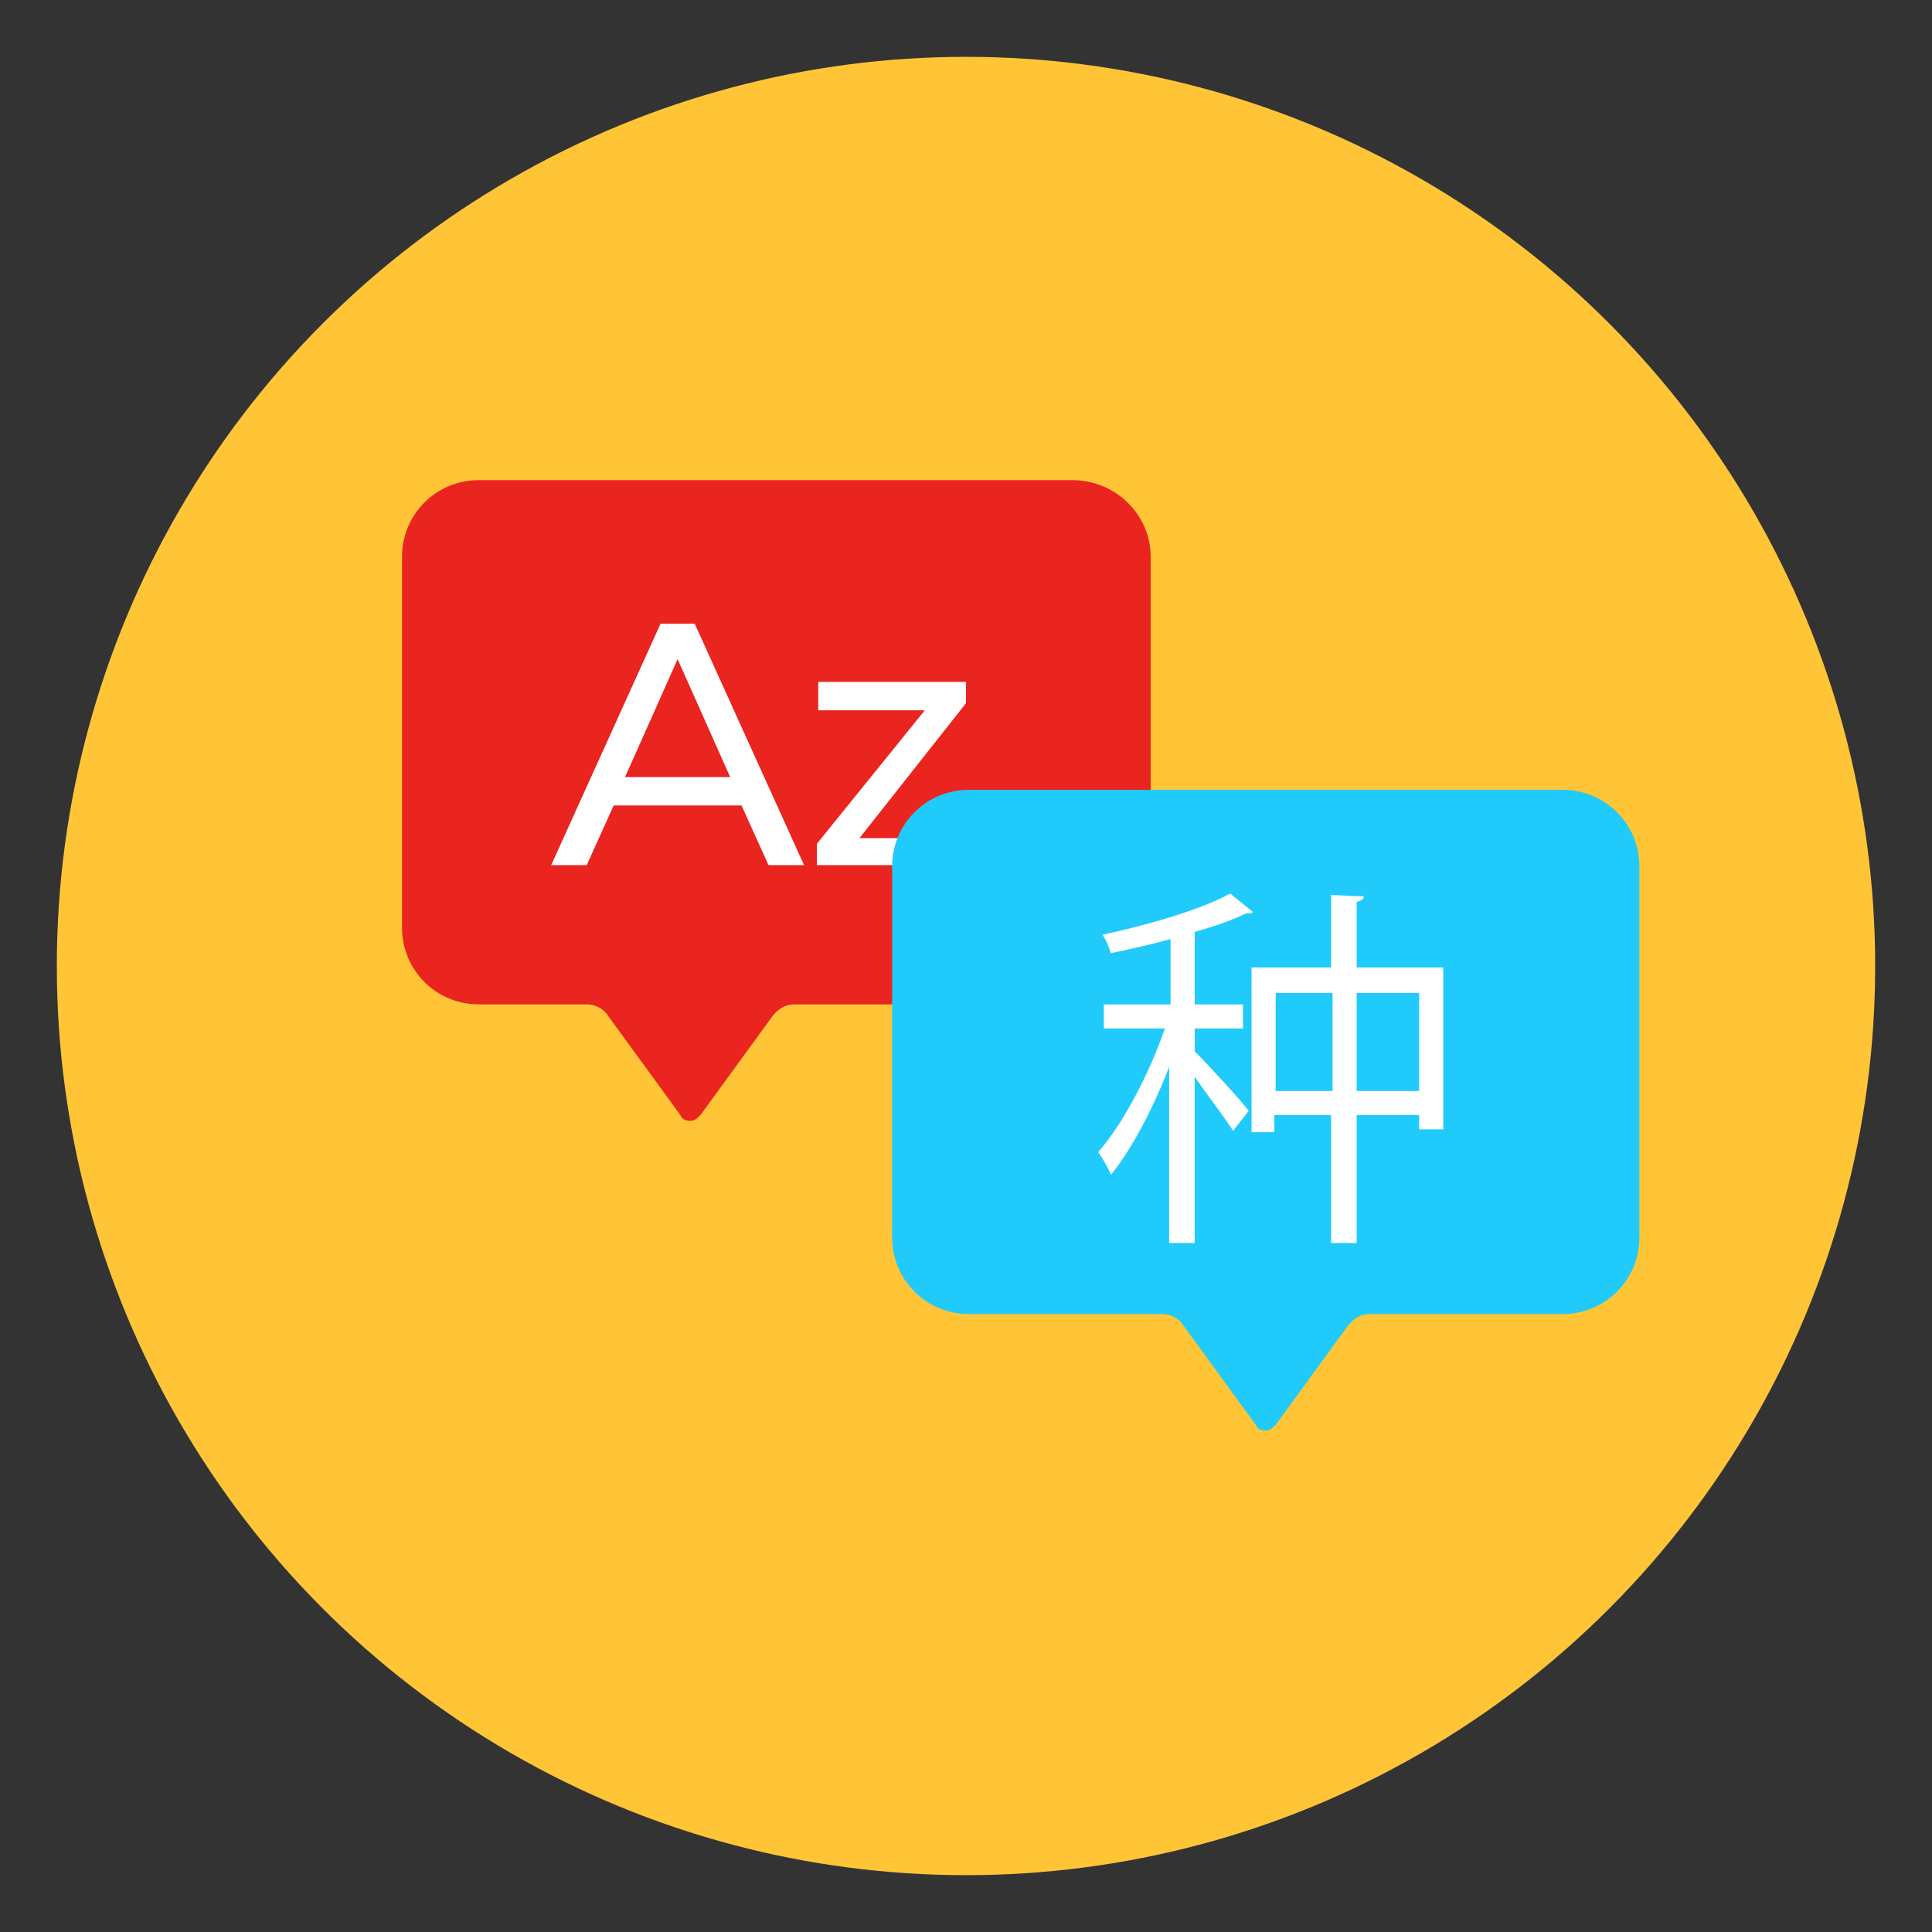
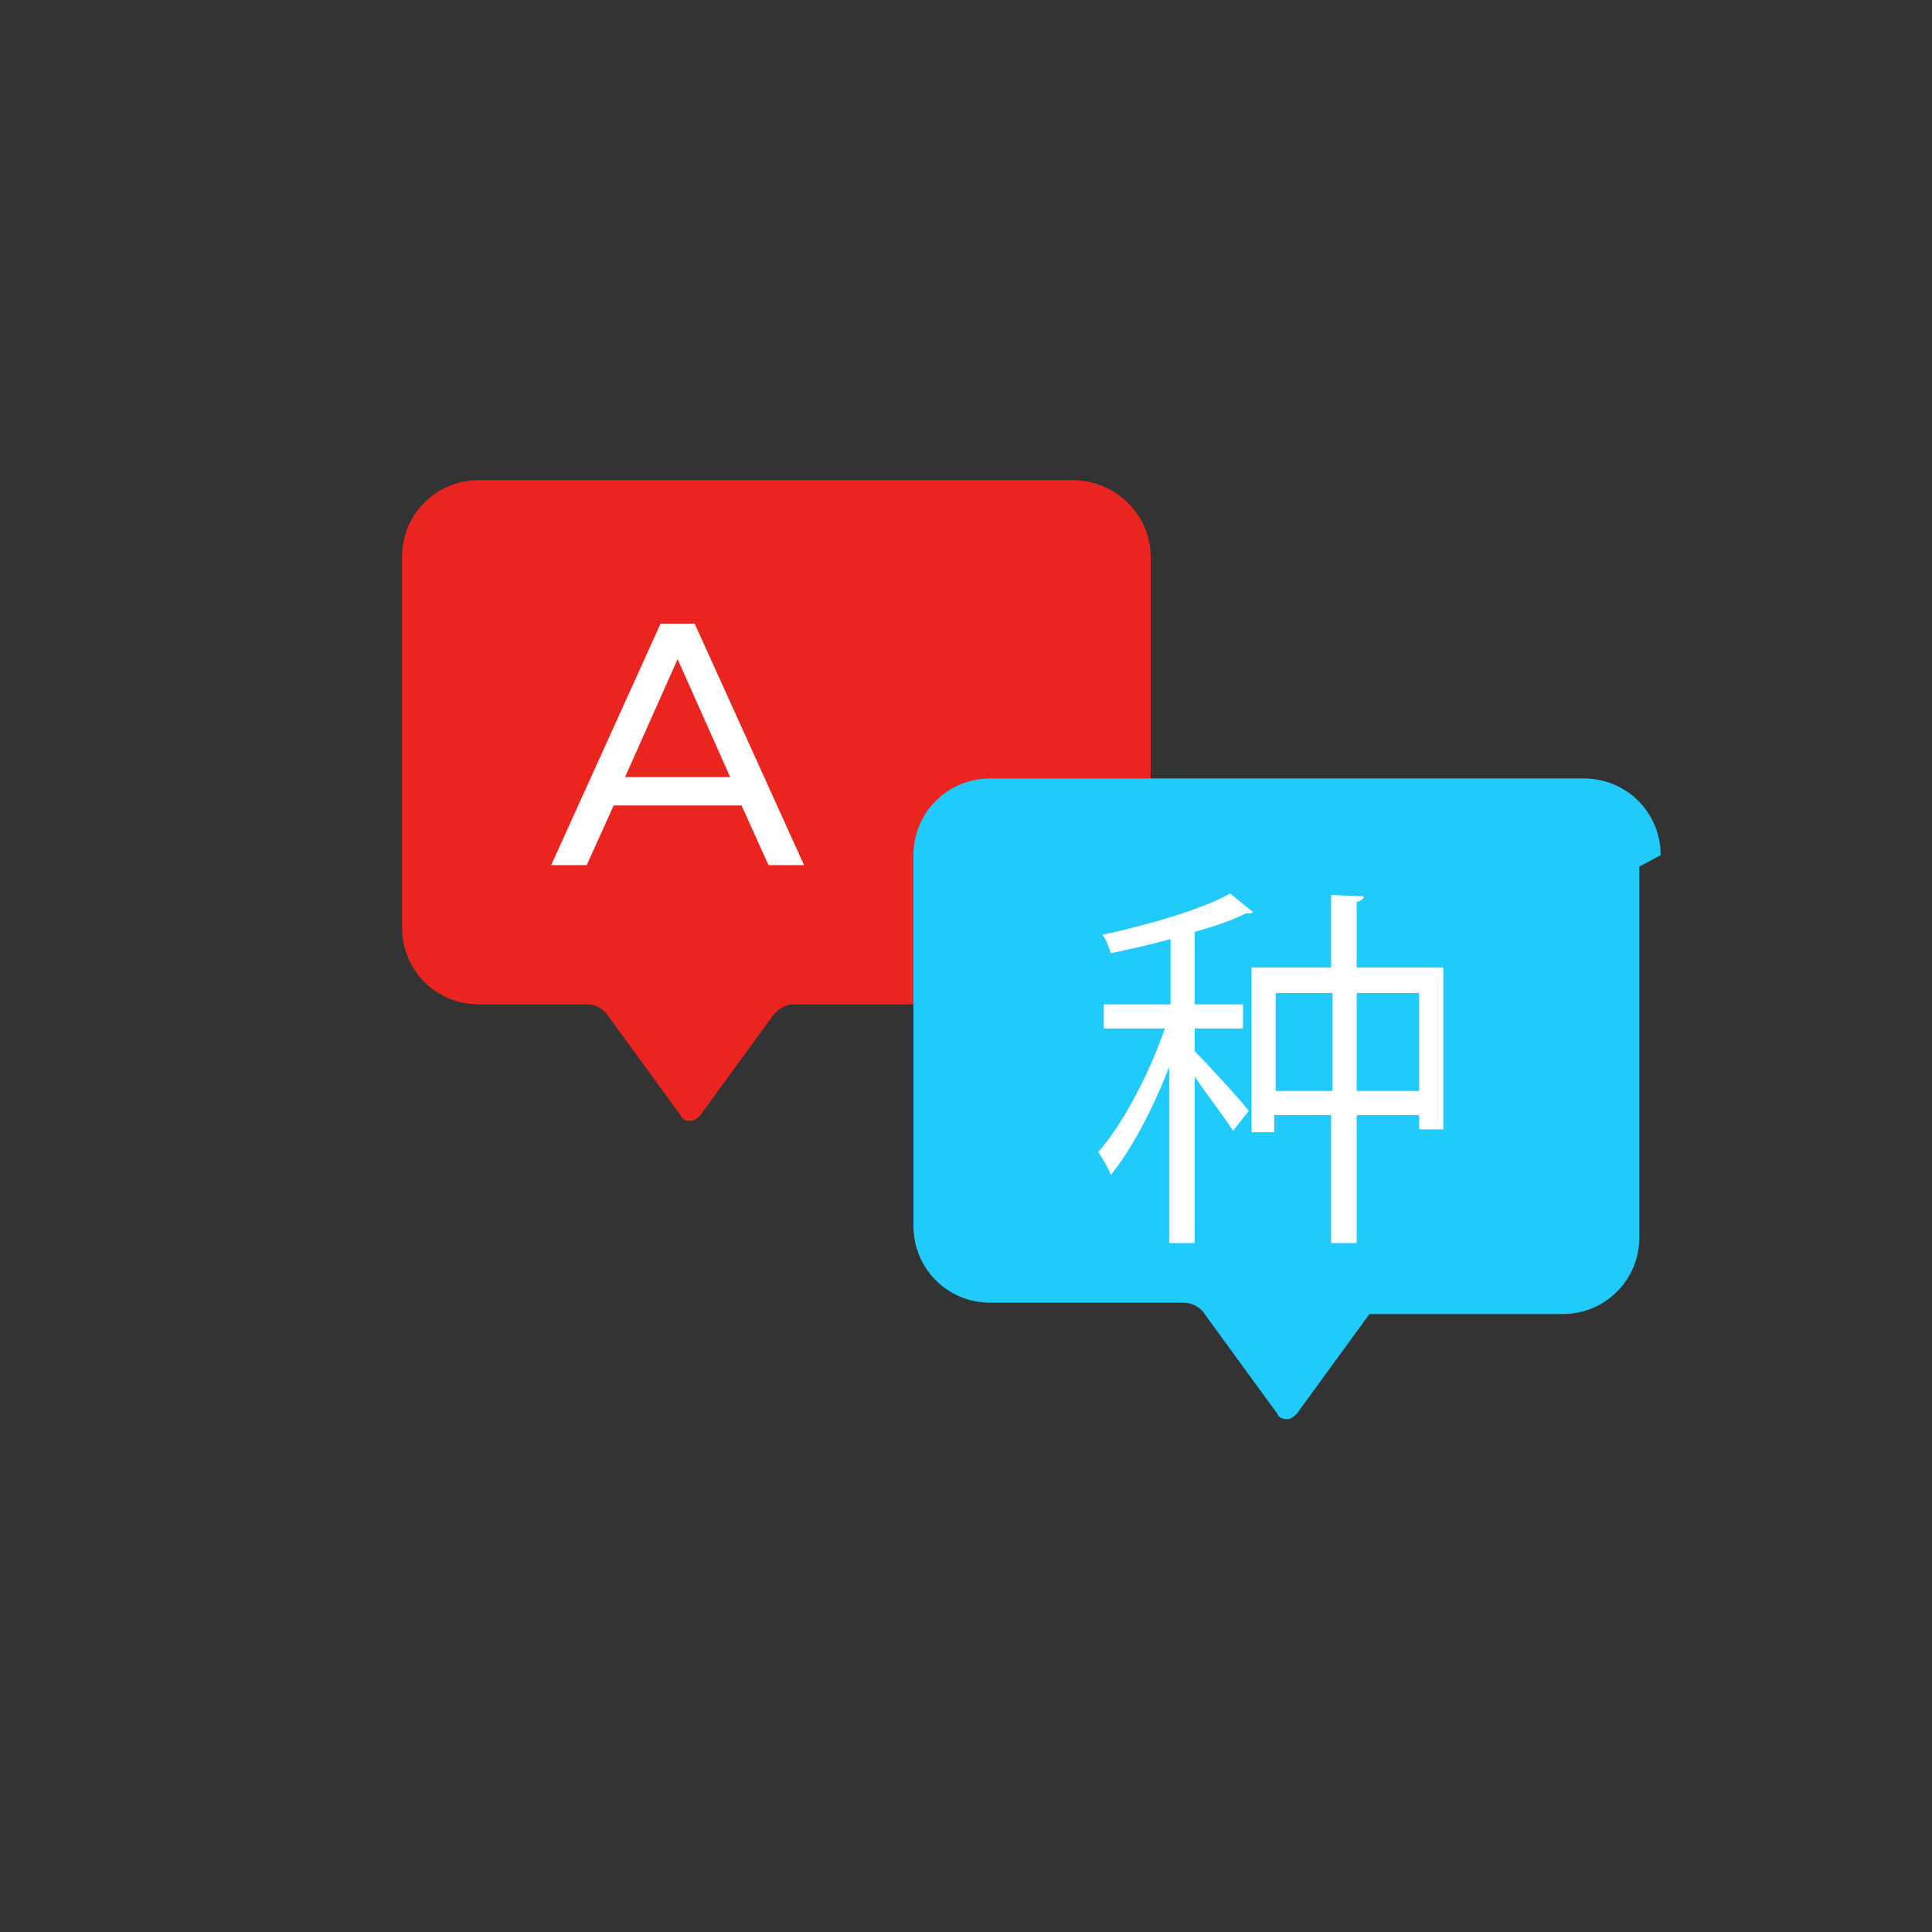
<svg xmlns="http://www.w3.org/2000/svg" id="Layer_1" viewBox="0 0 136 136">
  <rect x="0" y="0" width="136" height="136" fill="#333333" stroke="none" />
  <g id="_x36_6">
    <g>
      <g>
-         <circle cx="68" cy="68" fill="#ffc536" r="64" />
-       </g>
+         </g>
    </g>
    <g>
      <g id="Shape_2_">
        <path d="m81 39.2v26.1c0 3-2.4 5.4-5.4 5.4h-19.7c-.6 0-1.1.3-1.5.8l-5.1 7c-.2.2-.4.4-.7.4s-.6-.1-.7-.4l-5.1-7c-.3-.5-.9-.8-1.5-.8h-7.6c-3 0-5.4-2.4-5.4-5.4v-26.1c0-3 2.4-5.4 5.4-5.4h41.8c3 0 5.5 2.4 5.5 5.4z" fill="#ea241f" />
      </g>
      <g fill="#fff">
        <path d="m52.2 56.7h-9l-1.9 4.2h-2.5l7.7-17h2.4l7.7 17h-2.5zm-.8-2-3.7-8.3-3.7 8.3z" />
-         <path d="m68.3 59v1.9h-10.8v-1.5l7.6-9.4h-7.5v-2h10.4v1.5l-7.5 9.5z" />
      </g>
      <g id="Shape_1_">
-         <path d="m115.4 61v26.1c0 3-2.4 5.4-5.4 5.4h-13.6c-.6 0-1.1.3-1.5.8l-5.1 7c-.2.2-.4.4-.7.4s-.6-.1-.7-.4l-5.1-7c-.3-.5-.9-.8-1.5-.8h-13.6c-3 0-5.4-2.4-5.4-5.4v-26.1c0-3 2.4-5.4 5.4-5.4h41.8c3 0 5.4 2.4 5.4 5.4z" fill="#20cafb" />
+         <path d="m115.4 61v26.1c0 3-2.4 5.4-5.4 5.4h-13.6l-5.1 7c-.2.2-.4.4-.7.4s-.6-.1-.7-.4l-5.1-7c-.3-.5-.9-.8-1.5-.8h-13.6c-3 0-5.4-2.4-5.4-5.4v-26.1c0-3 2.4-5.4 5.4-5.4h41.8c3 0 5.4 2.4 5.4 5.4z" fill="#20cafb" />
      </g>
    </g>
    <g>
      <path d="m84.1 72.4v1.6c.8.8 3.3 3.5 3.8 4.2l-1.1 1.4c-.5-.8-1.8-2.5-2.7-3.8v11.7h-1.8v-12.4c-1.1 2.9-2.7 5.9-4.1 7.6-.2-.5-.6-1.2-.9-1.6 1.7-1.9 3.6-5.5 4.7-8.7h-4.3v-1.7h4.7v-4.6c-1.4.4-2.8.7-4.2 1-.1-.3-.3-.9-.6-1.3 3.3-.7 7-1.8 9-2.9l1.6 1.3c-.1.1-.1.1-.5.1-1 .5-2.2.9-3.6 1.3v5.1h3.4v1.7zm11.4-4.3h6.1v11.4h-1.7v-1h-4.4v9h-1.8v-9h-4v1.2h-1.6v-11.6h5.6v-5.1l2.3.1c0 .2-.2.3-.5.4zm-5.7 8.7h4v-6.9h-4zm5.7 0h4.4v-6.9h-4.4z" fill="#fff" />
    </g>
  </g>
</svg>